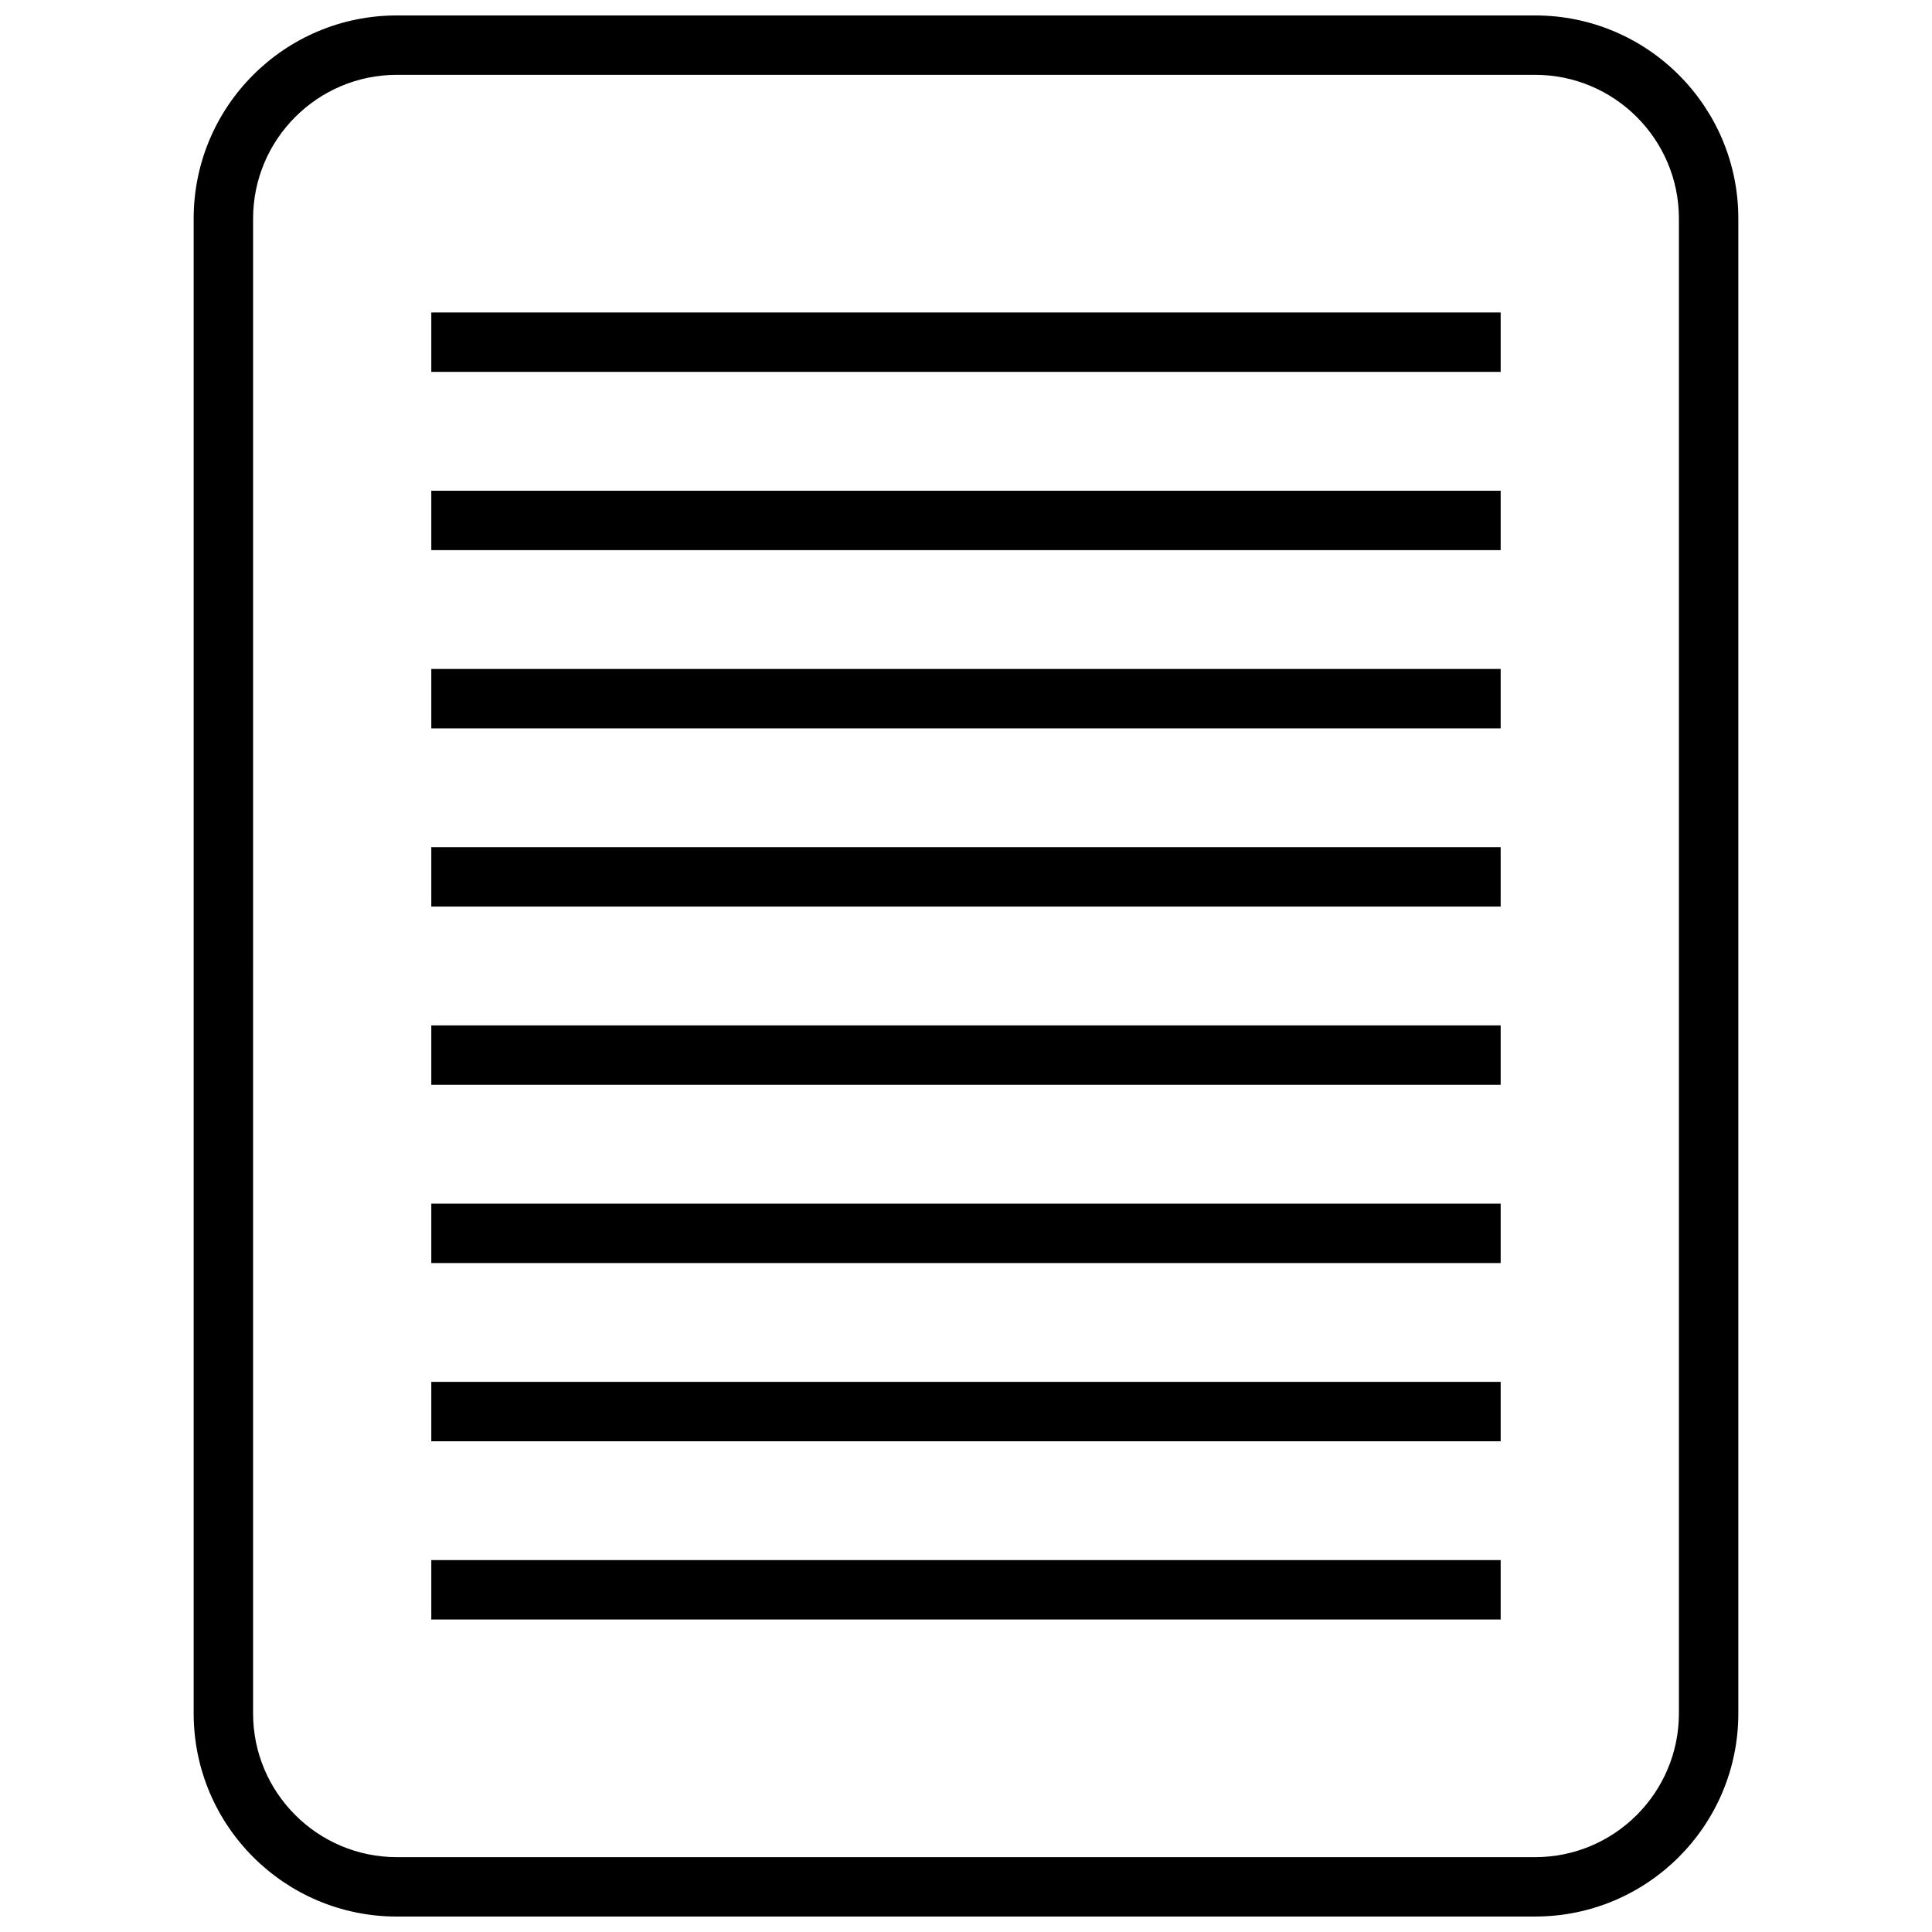
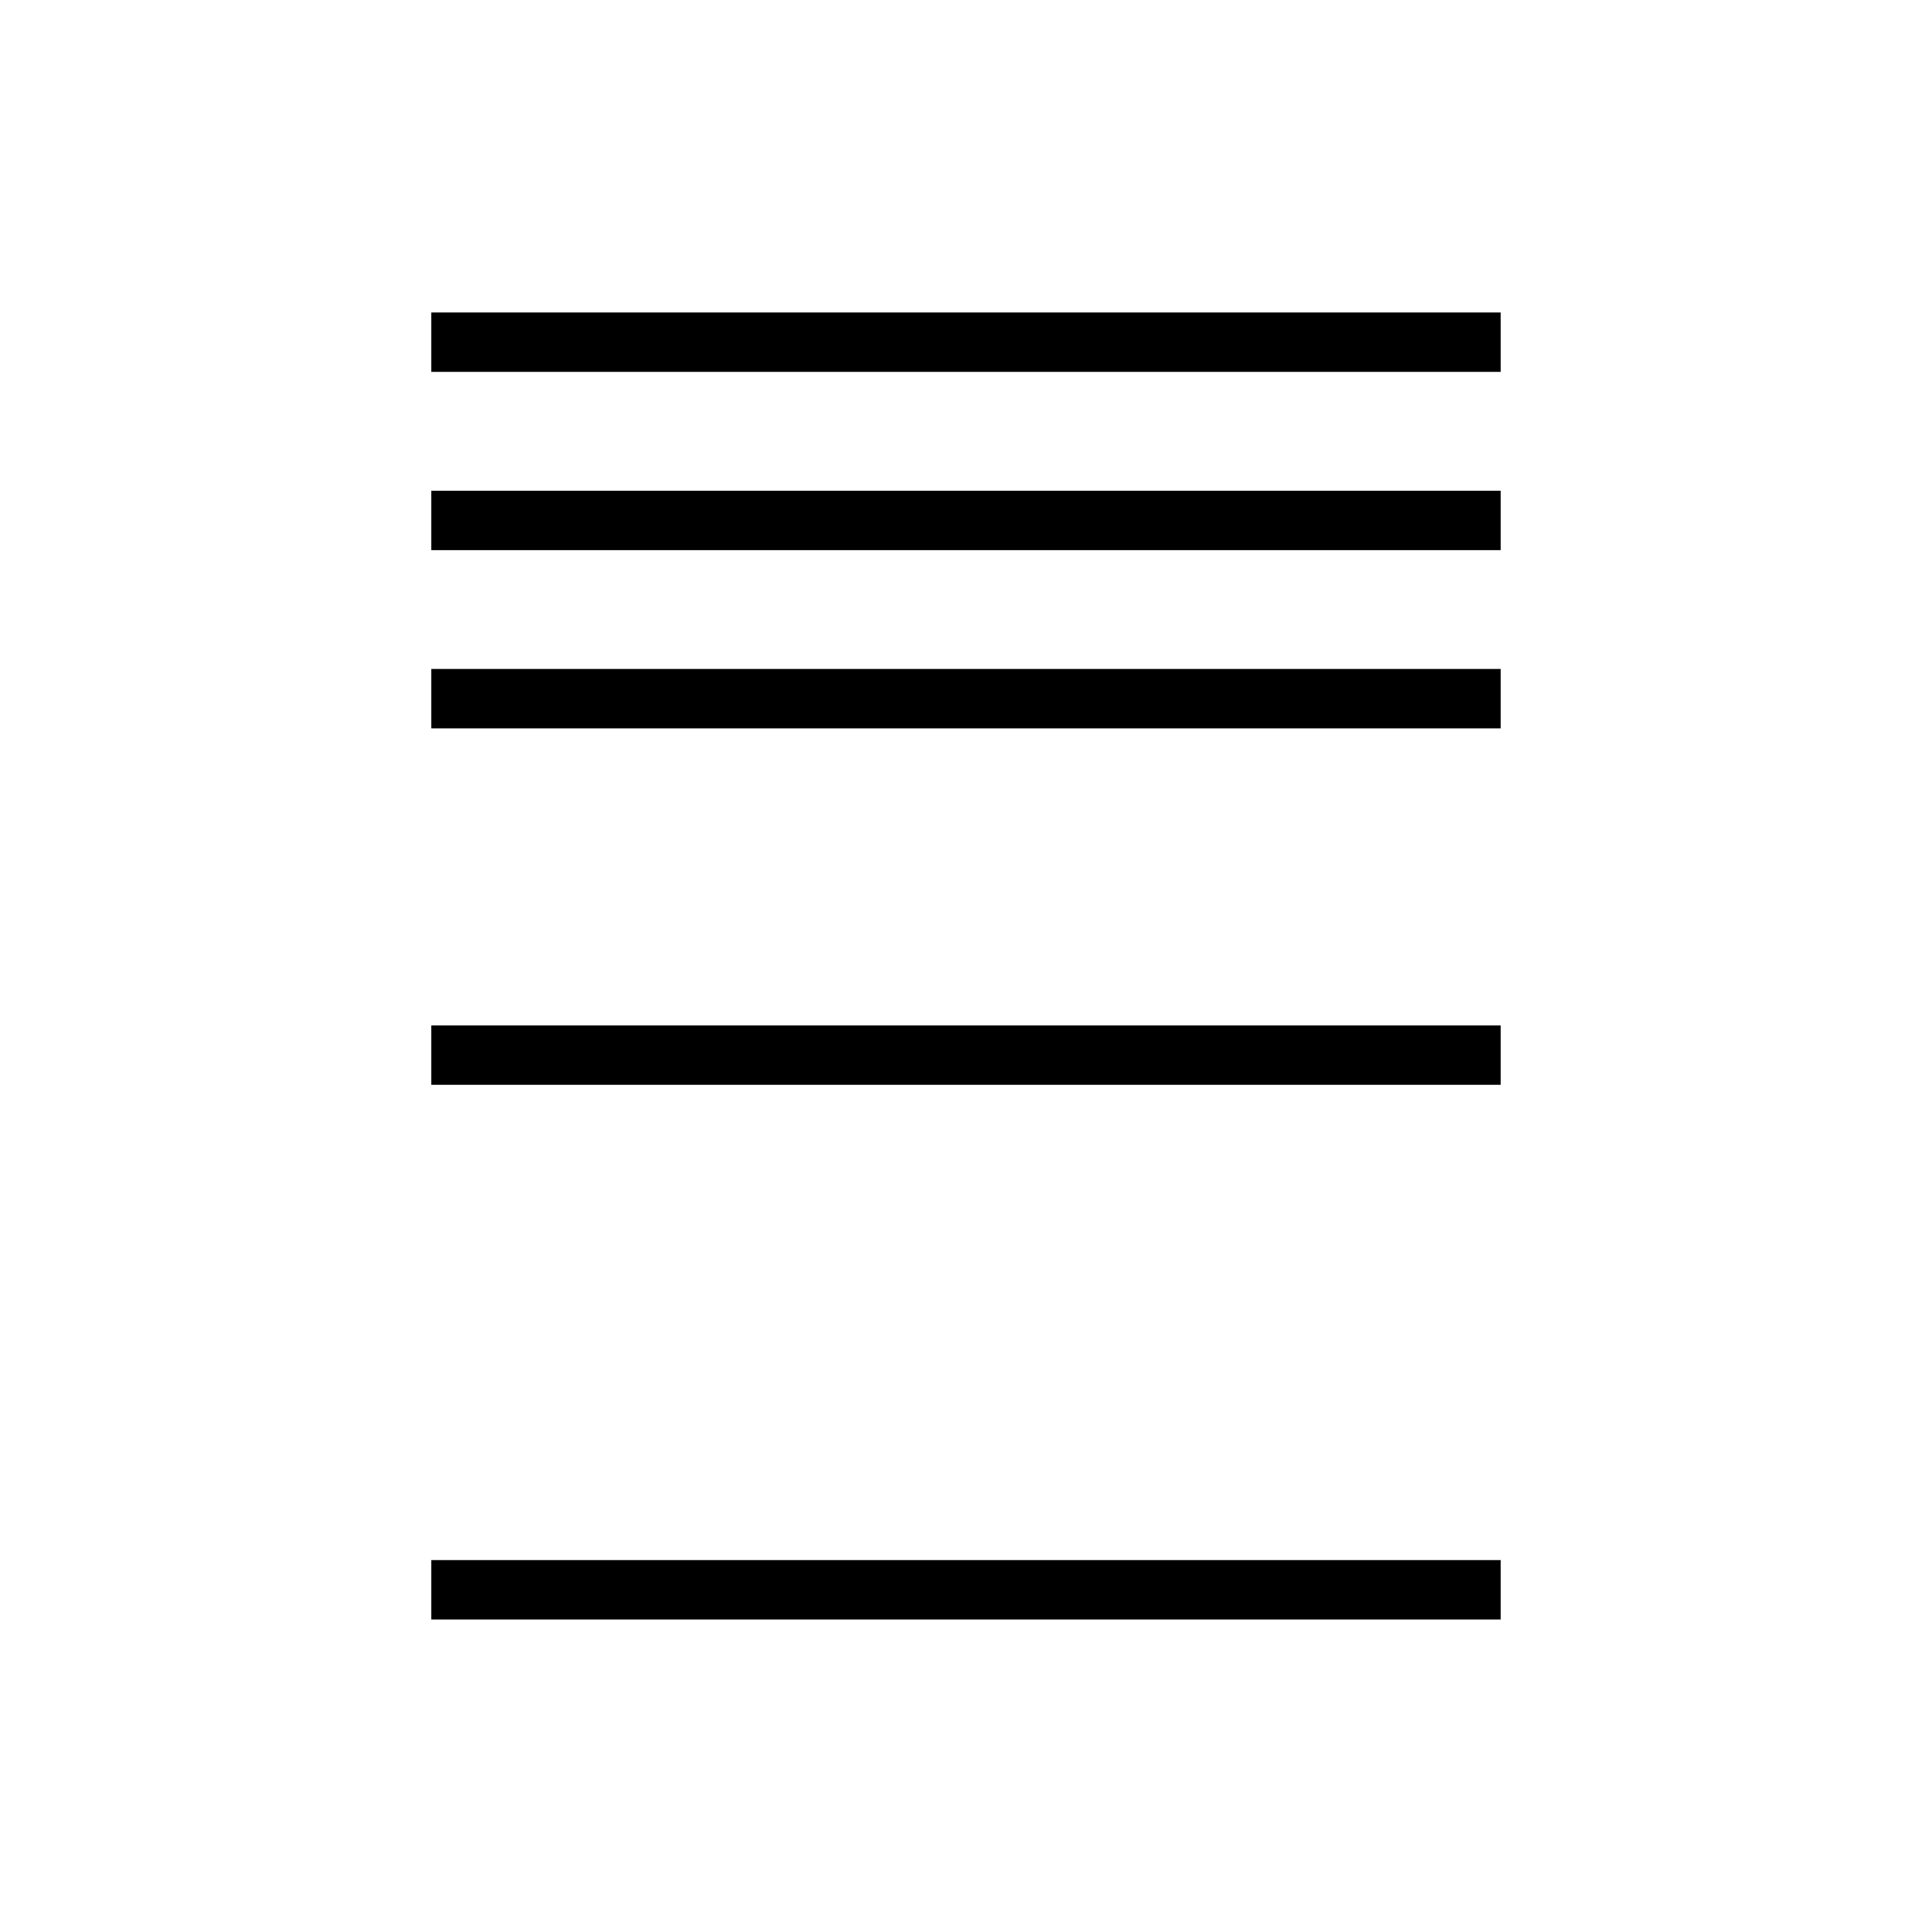
<svg xmlns="http://www.w3.org/2000/svg" width="800px" height="800px" version="1.1" viewBox="144 144 512 512">
  <defs>
    <clipPath id="a">
      <path d="m195 148.09h410v503.81h-410z" />
    </clipPath>
  </defs>
-   <path d="m258.3 510.21h283.39v15.742h-283.39z" />
-   <path d="m258.3 462.98h283.39v15.742h-283.39z" />
  <path d="m258.3 415.74h283.39v15.742h-283.39z" />
-   <path d="m258.3 368.51h283.39v15.742h-283.39z" />
-   <path d="m258.3 321.28h283.39v15.742h-283.39z" />
+   <path d="m258.3 321.28h283.39v15.742h-283.39" />
  <path d="m258.3 274.05h283.39v15.742h-283.39z" />
  <path d="m258.3 226.81h283.39v15.742h-283.39z" />
  <path d="m258.3 557.44h283.39v15.742h-283.39z" />
  <g clip-path="url(#a)">
-     <path d="m249.16 651.9h301.67c29.738 0 53.844-24.102 53.844-53.828v-396.15c0-29.723-24.105-53.828-53.828-53.828h-301.69c-29.727 0-53.832 24.105-53.832 53.828v396.14c0 29.742 24.105 53.844 53.832 53.844zm-38.086-449.98c0-21 17.082-38.086 38.086-38.086h301.67c21.016 0 38.098 17.086 38.098 38.086v396.14c0 21.02-17.082 38.102-38.082 38.102h-301.69c-21.004 0-38.086-17.082-38.086-38.086z" />
-   </g>
+     </g>
</svg>